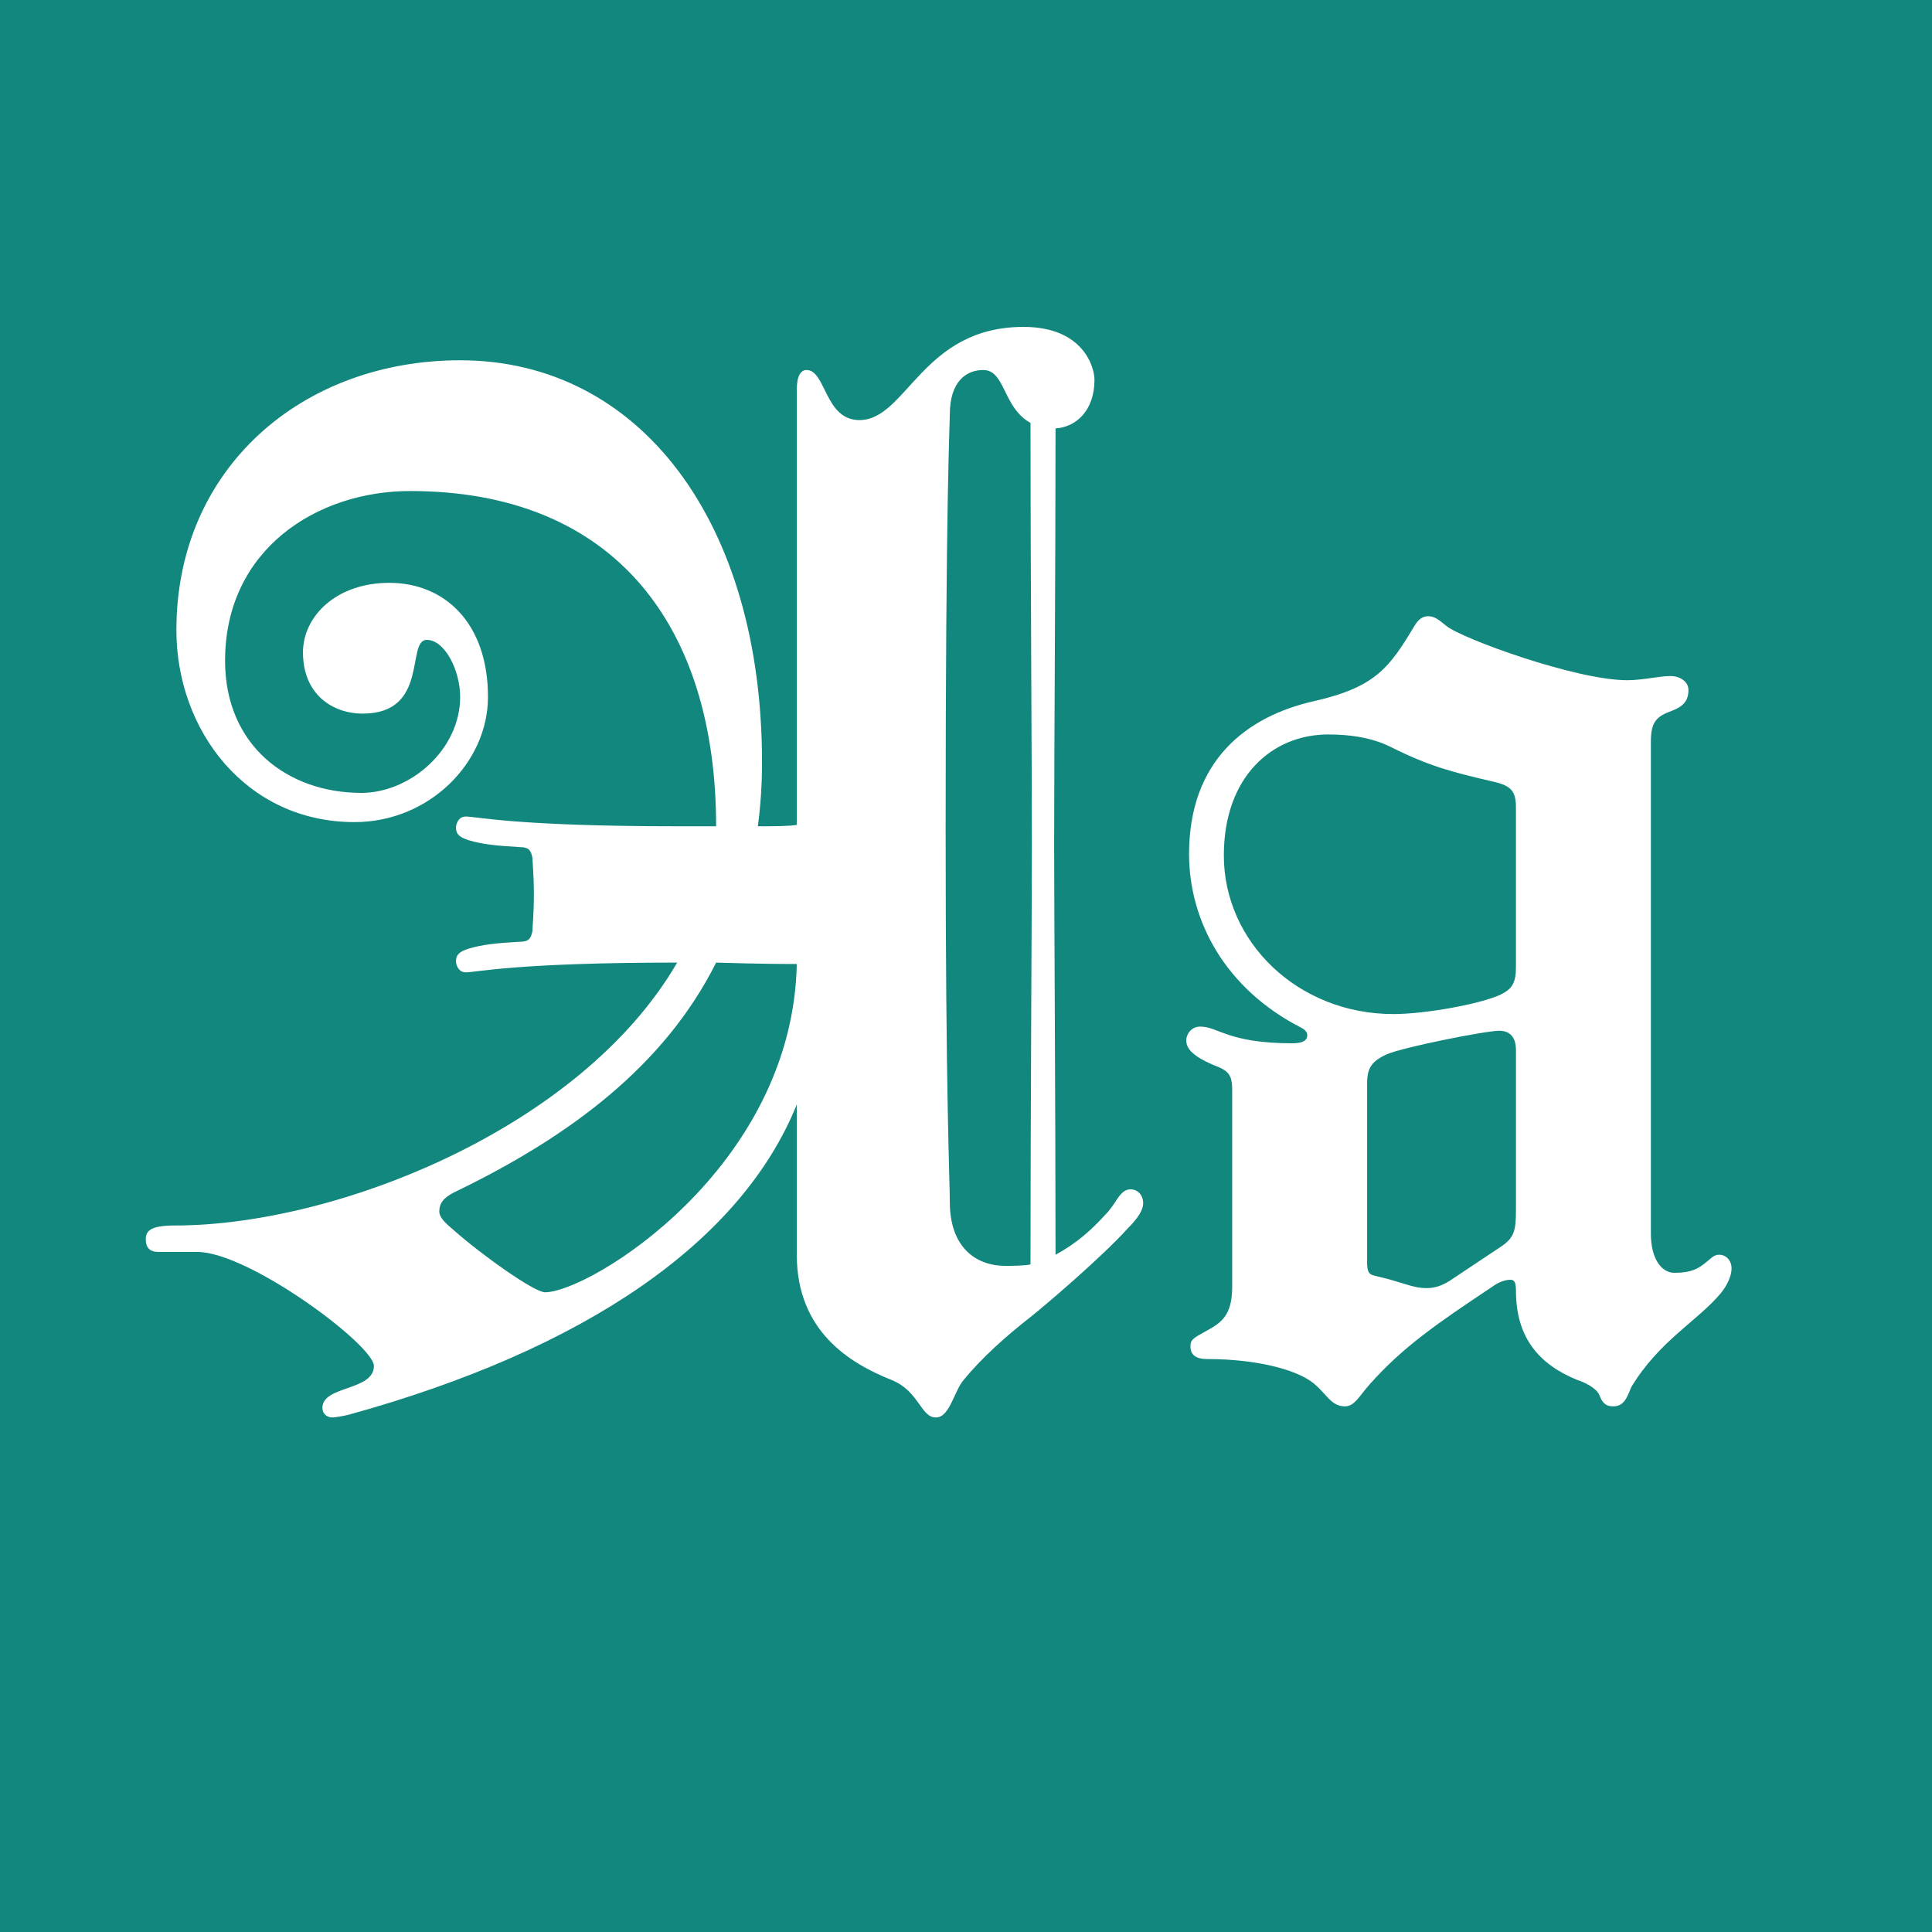
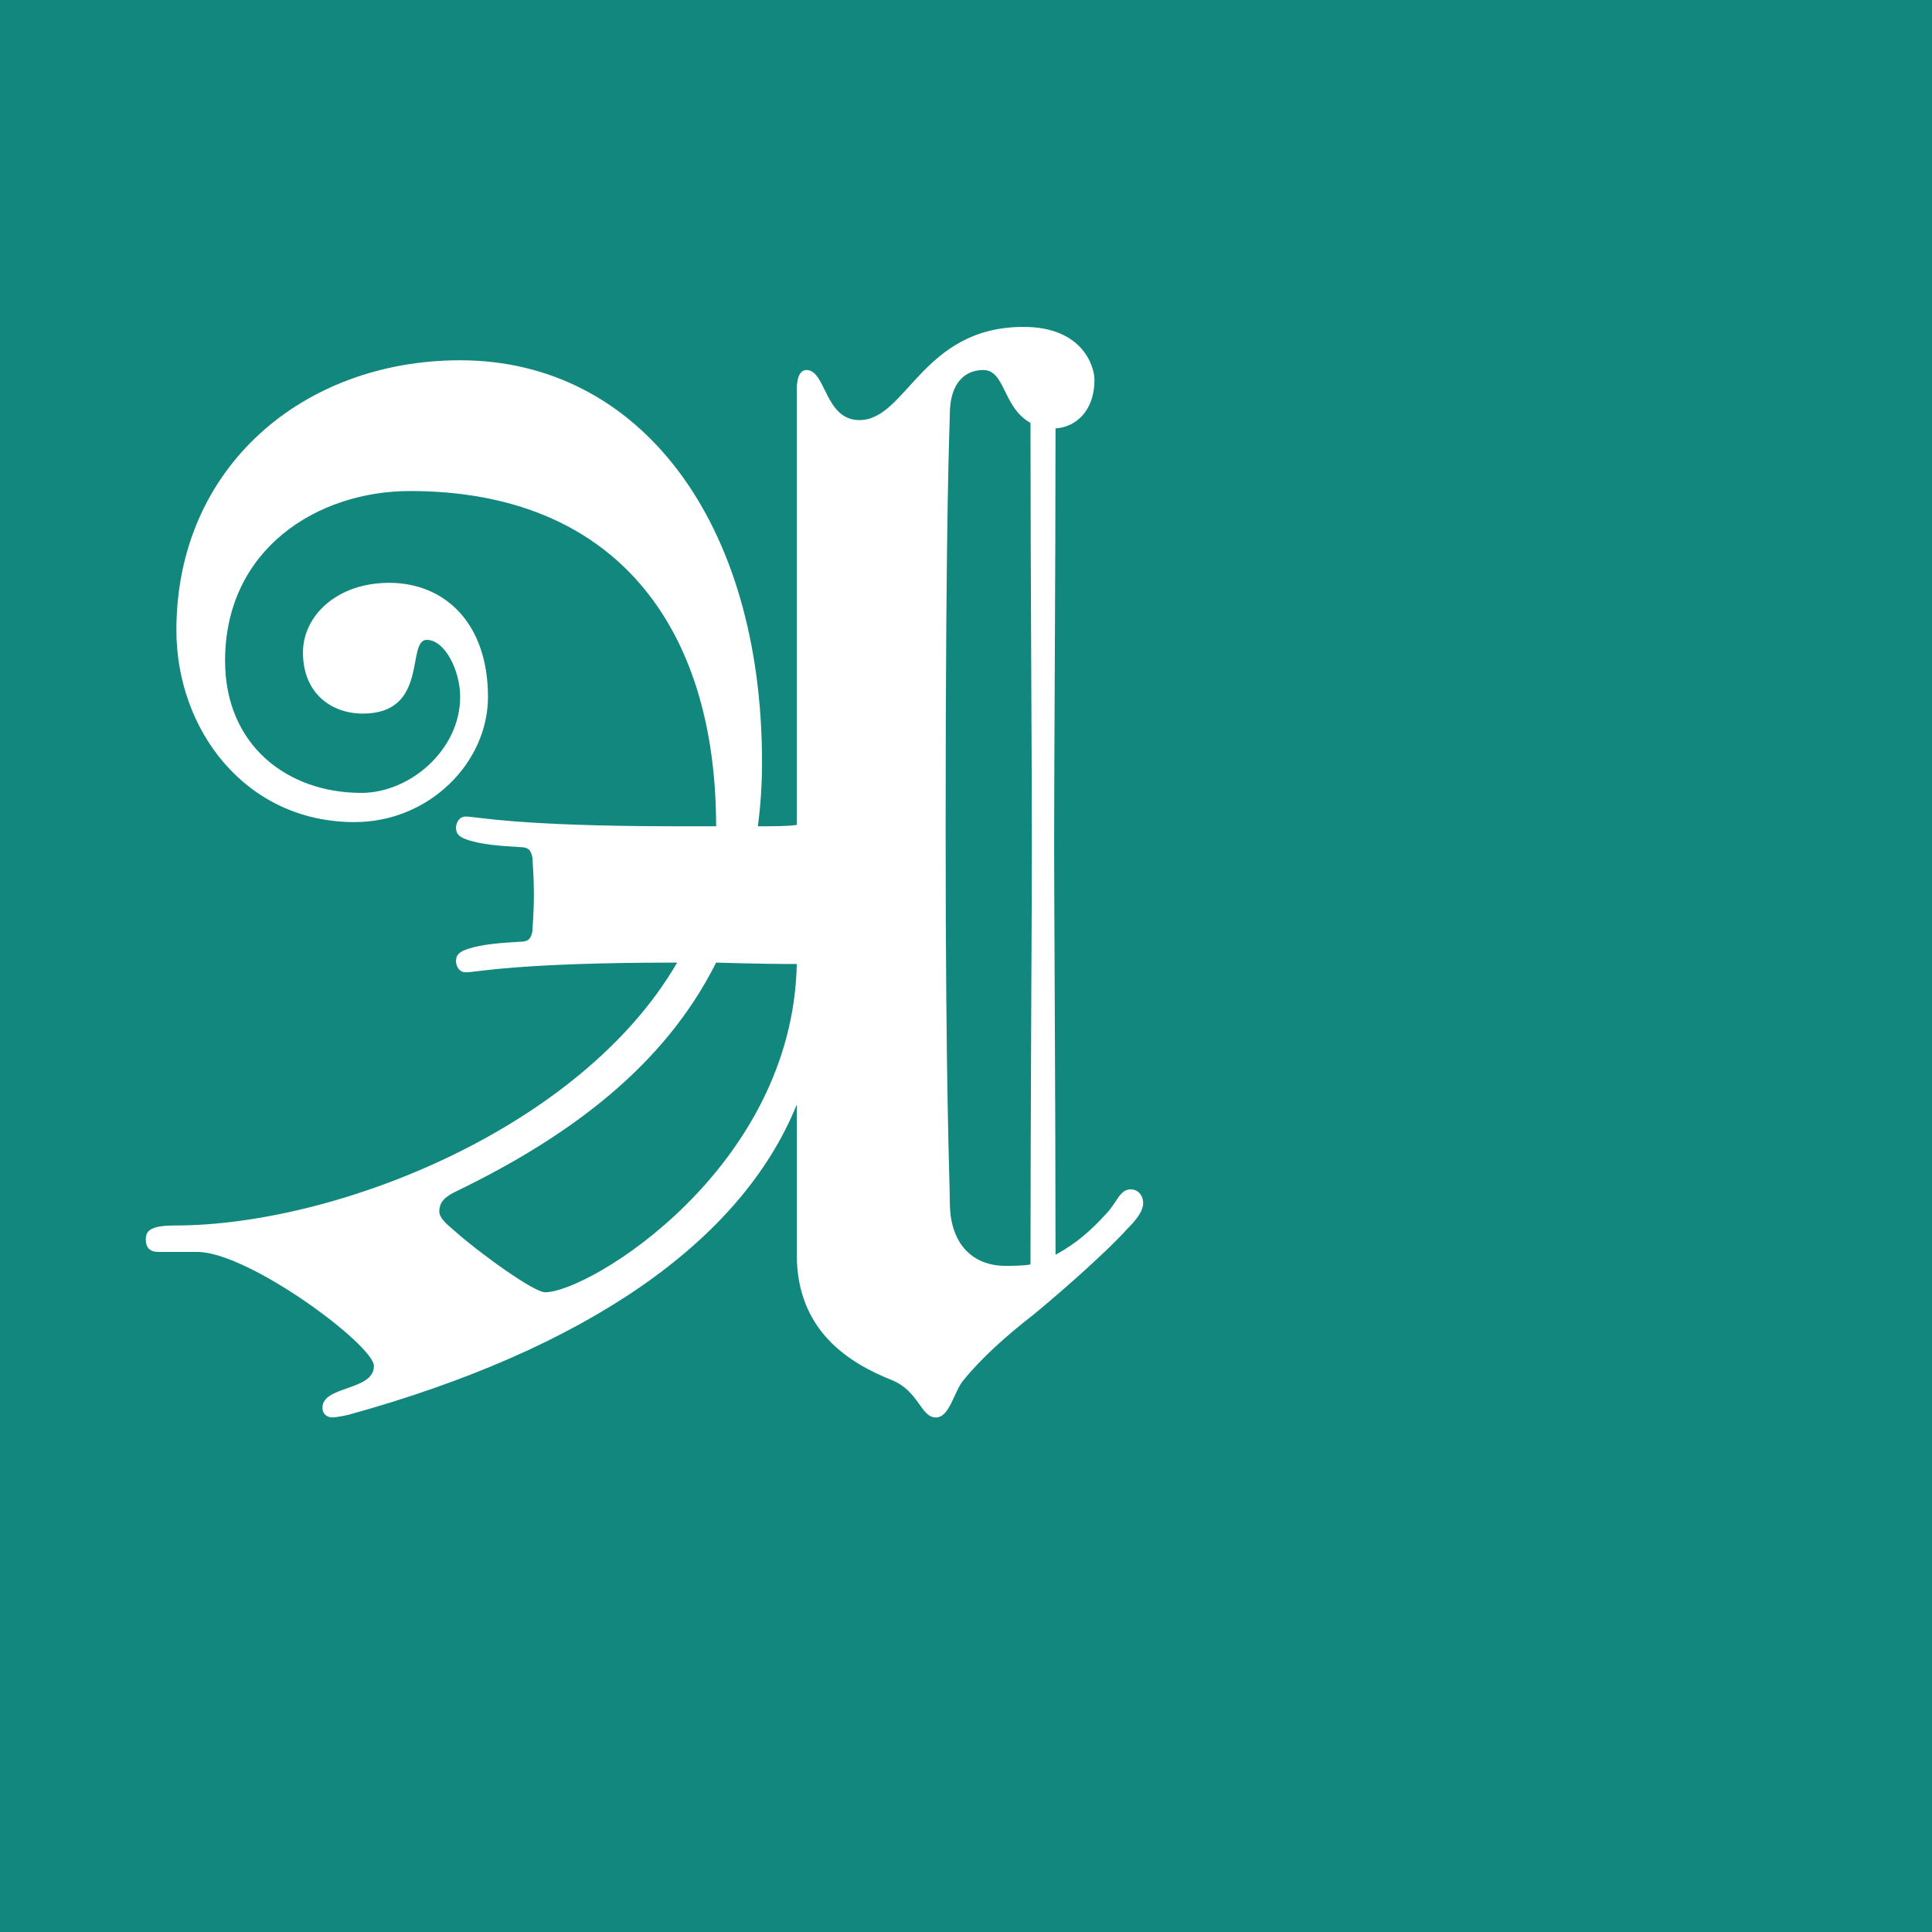
<svg xmlns="http://www.w3.org/2000/svg" width="100%" height="100%" viewBox="0 0 400 400" version="1.1" xml:space="preserve" style="fill-rule:evenodd;clip-rule:evenodd;stroke-linejoin:round;stroke-miterlimit:1.414;">
  <g id="Layer1">
    <rect x="0" y="0" width="400" height="400" style="fill:#12877d;" />
    <path d="M193.768,293.472c2.88,0 3.744,-5.472 5.76,-7.776c3.744,-4.608 8.928,-9.216 14.112,-13.248c2.88,-2.304 14.4,-12.096 19.872,-18.144c2.016,-2.016 3.168,-3.744 3.168,-5.184c0,-1.728 -1.152,-2.88 -2.592,-2.88c-2.304,0 -2.88,2.88 -5.184,5.184c-2.88,3.168 -6.048,6.048 -10.368,8.352c0,-28.224 -0.288,-73.152 -0.288,-84.96c0,-18.72 0.288,-57.312 0.288,-86.112c4.32,-0.288 8.064,-3.744 8.064,-10.08c0,-2.592 -2.304,-10.944 -14.688,-10.944c-21.024,0 -24.192,19.296 -33.984,19.296c-7.2,0 -6.912,-10.368 -10.944,-10.368c-1.152,0 -2.016,1.152 -2.016,4.032l0,90.144c-1.728,0.288 -4.896,0.288 -8.064,0.288c0.576,-4.32 0.864,-8.64 0.864,-13.248c0,-49.824 -25.344,-83.232 -62.496,-83.232c-32.544,0 -58.752,22.176 -58.752,55.872c0,20.736 14.4,39.744 36.864,39.744c15.552,0 27.648,-12.384 27.648,-25.92c0,-15.264 -8.928,-23.616 -20.448,-23.616c-10.944,0 -17.856,6.912 -17.856,14.4c0,8.64 6.048,12.672 12.384,12.672c13.824,0 8.928,-15.264 13.248,-15.264c3.744,0 6.912,6.336 6.912,11.808c0,10.944 -10.368,19.872 -20.448,19.872c-15.264,0 -28.224,-9.792 -28.224,-27.36c0,-23.04 19.008,-35.136 38.304,-35.136c42.336,0 63.36,27.936 63.36,69.408l-8.064,0c-33.408,0 -41.472,-2.016 -43.776,-2.016c-1.44,0 -2.016,1.44 -2.016,2.304c0,1.44 0.864,2.016 2.592,2.592c2.88,0.864 5.76,1.152 10.656,1.44c1.728,0 2.304,0.576 2.592,2.304c0,0.864 0.288,3.456 0.288,7.488c0,4.032 -0.288,6.624 -0.288,7.488c-0.288,1.728 -0.864,2.304 -2.592,2.304c-4.896,0.288 -7.776,0.576 -10.656,1.44c-1.728,0.576 -2.592,1.152 -2.592,2.592c0,0.864 0.576,2.304 2.016,2.304c2.304,0 10.368,-2.016 43.776,-2.016c-19.872,34.272 -70.56,54.432 -103.968,54.432c-5.184,0 -6.048,1.152 -6.048,2.88c0,1.728 0.864,2.592 2.592,2.592l8.064,0c10.656,0 36.576,19.296 36.576,23.616c0,5.184 -10.656,4.032 -10.656,8.64c0,1.44 1.152,2.016 2.016,2.016c0.576,0 2.304,-0.288 3.456,-0.576c48.96,-13.536 81.216,-35.712 92.736,-64.224l0,31.104c0,15.84 10.944,22.464 19.584,25.92c5.76,2.304 6.048,7.776 9.216,7.776ZM208.168,262.08c-6.336,0 -11.52,-4.032 -11.52,-13.248c0,-4.608 -0.864,-21.312 -0.864,-77.184c0,-68.832 0.864,-83.52 0.864,-85.824c0,-6.912 3.456,-9.216 6.912,-9.216c4.608,0 4.032,7.776 9.792,10.944c0,29.088 0.288,70.56 0.288,87.552c0,11.52 -0.288,57.6 -0.288,86.688c-1.44,0.288 -4.032,0.288 -5.184,0.288ZM112.84,267.552c-2.304,0 -13.536,-8.064 -19.008,-12.96c-1.728,-1.44 -2.88,-2.592 -2.88,-3.744c0,-1.728 0.864,-2.88 3.168,-4.032c23.904,-11.52 43.488,-26.208 54.144,-47.52c9.504,0.288 14.4,0.288 16.704,0.288c-0.864,42.336 -42.912,67.968 -52.128,67.968Z" style="fill:#fff;fill-rule:nonzero;" />
-     <path d="M278.44,291.168c2.016,0 2.88,-2.016 5.184,-4.608c6.912,-7.776 14.112,-12.672 25.344,-20.16c1.152,-0.864 2.592,-1.44 3.744,-1.44c0.864,0 1.152,0.576 1.152,2.304c0,9.792 4.896,15.264 12.672,18.432c1.728,0.576 4.032,1.728 4.608,3.168c0.576,1.44 1.152,2.304 2.88,2.304c2.304,0 2.88,-2.016 3.744,-4.032c5.76,-9.504 13.536,-13.536 18.432,-19.296c1.44,-1.728 2.304,-3.744 2.304,-5.184c0,-1.728 -1.152,-2.88 -2.592,-2.88c-1.152,0 -1.728,0.864 -2.88,1.728c-1.44,1.152 -2.88,2.016 -6.336,2.016c-2.88,0 -4.896,-3.168 -4.896,-8.064l0,-101.952c0,-4.032 1.152,-5.184 4.32,-6.336c2.304,-0.864 3.456,-2.016 3.456,-4.32c0,-1.728 -1.728,-2.88 -3.744,-2.88c-2.304,0 -5.76,0.864 -8.928,0.864c-10.656,0 -34.272,-8.64 -37.44,-11.232c-1.728,-1.44 -2.592,-2.016 -3.744,-2.016c-1.152,0 -2.016,0.576 -2.88,2.016c-5.184,8.64 -8.064,12.672 -20.736,15.552c-14.112,3.168 -25.92,12.384 -25.92,31.68c0,13.824 7.488,27.936 23.328,36c0.576,0.288 1.152,0.864 1.152,1.44c0,1.152 -0.864,1.728 -3.168,1.728c-13.248,0 -15.264,-3.456 -19.008,-3.456c-1.728,0 -2.88,1.44 -2.88,2.88c0,1.728 1.44,3.456 6.624,5.472c2.016,0.864 2.88,1.728 2.88,4.608l0,40.896c0,6.048 -2.304,7.488 -5.472,9.216c-2.592,1.44 -3.168,1.728 -3.168,3.168c0,1.728 1.152,2.592 3.456,2.592c9.792,0 18.144,2.016 21.888,4.896c2.88,2.304 3.744,4.896 6.624,4.896ZM288.52,209.952c-19.872,0 -35.136,-14.976 -35.136,-32.832c0,-16.416 10.08,-25.056 21.6,-25.056c4.32,0 8.928,0.576 12.96,2.592c8.064,4.032 12.672,5.184 21.312,7.2c3.744,0.864 4.608,2.016 4.608,5.472l0,32.832c0,3.456 -0.864,4.608 -3.168,5.76c-4.32,2.016 -15.84,4.032 -22.176,4.032ZM295.432,266.688c-3.168,0 -4.608,-1.152 -10.944,-2.592c-1.152,-0.288 -1.44,-0.864 -1.44,-2.88l0,-36.864c0,-3.168 0.864,-4.608 4.032,-6.048c3.168,-1.44 20.448,-4.896 23.328,-4.896c2.304,0 3.456,1.44 3.456,4.032l0,32.832c0,4.608 -0.288,6.048 -3.456,8.064l-9.504,6.336c-2.016,1.44 -3.744,2.016 -5.472,2.016Z" style="fill:#fff;fill-rule:nonzero;" />
  </g>
</svg>